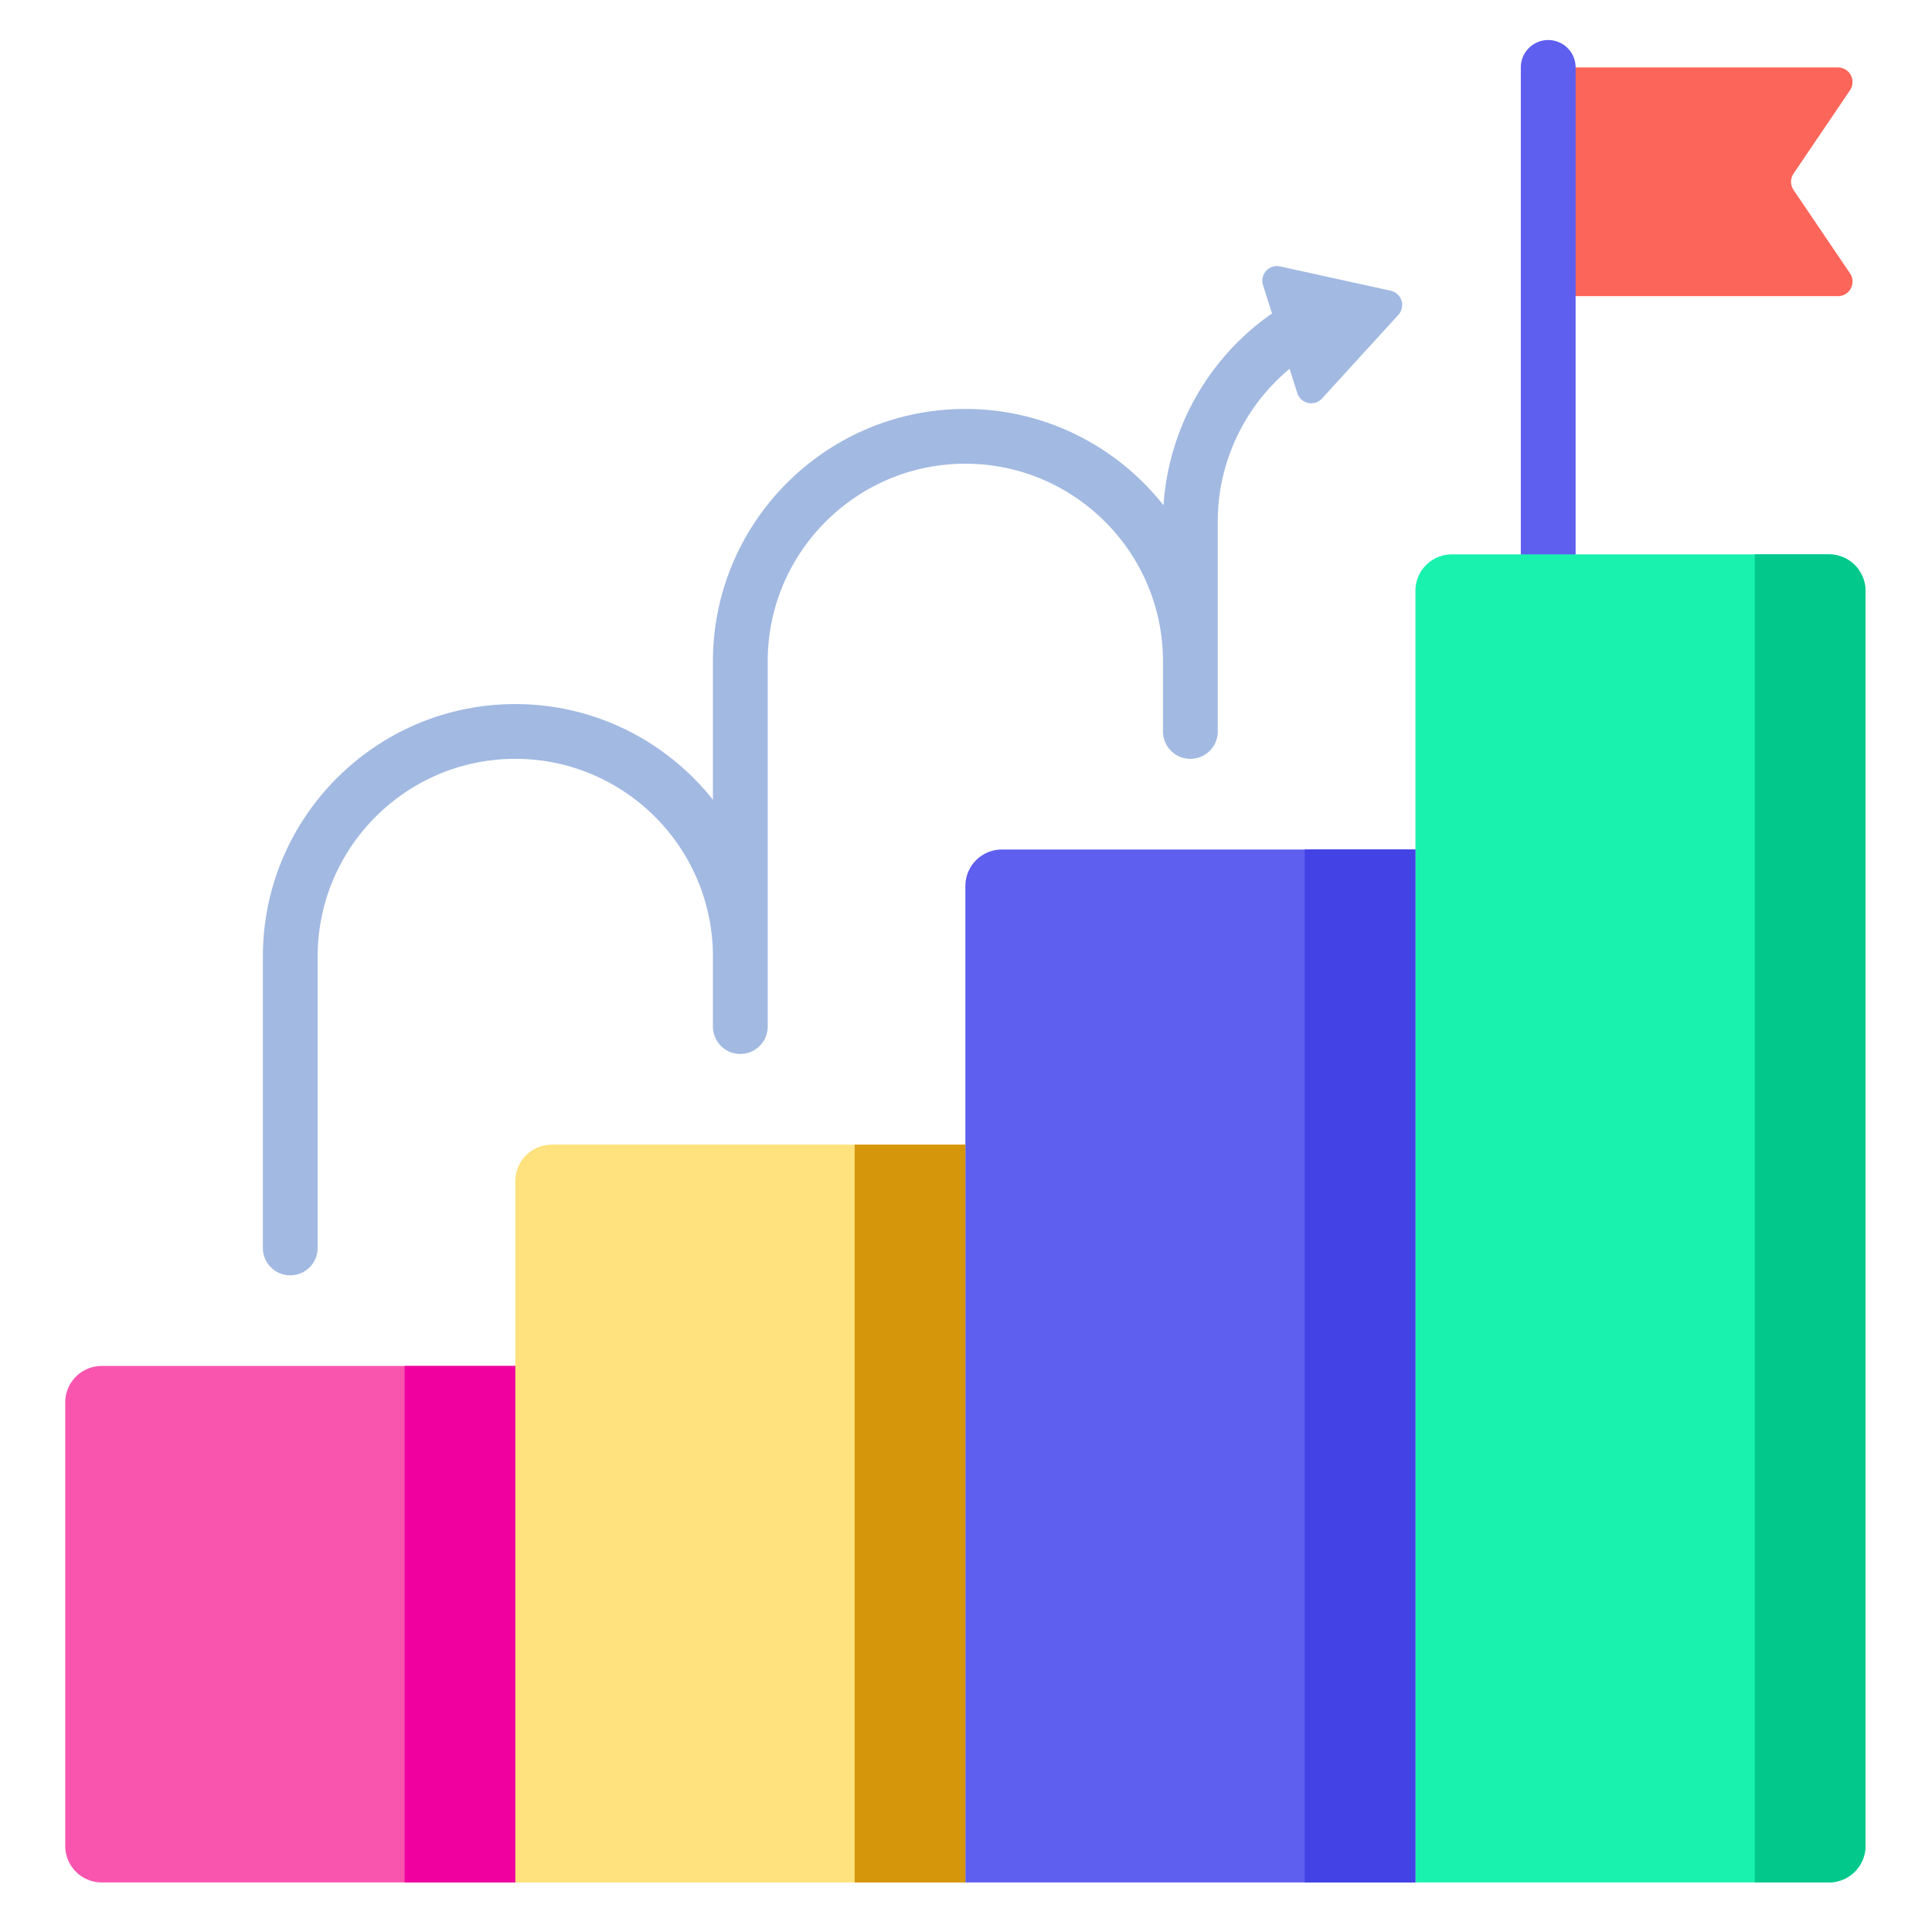
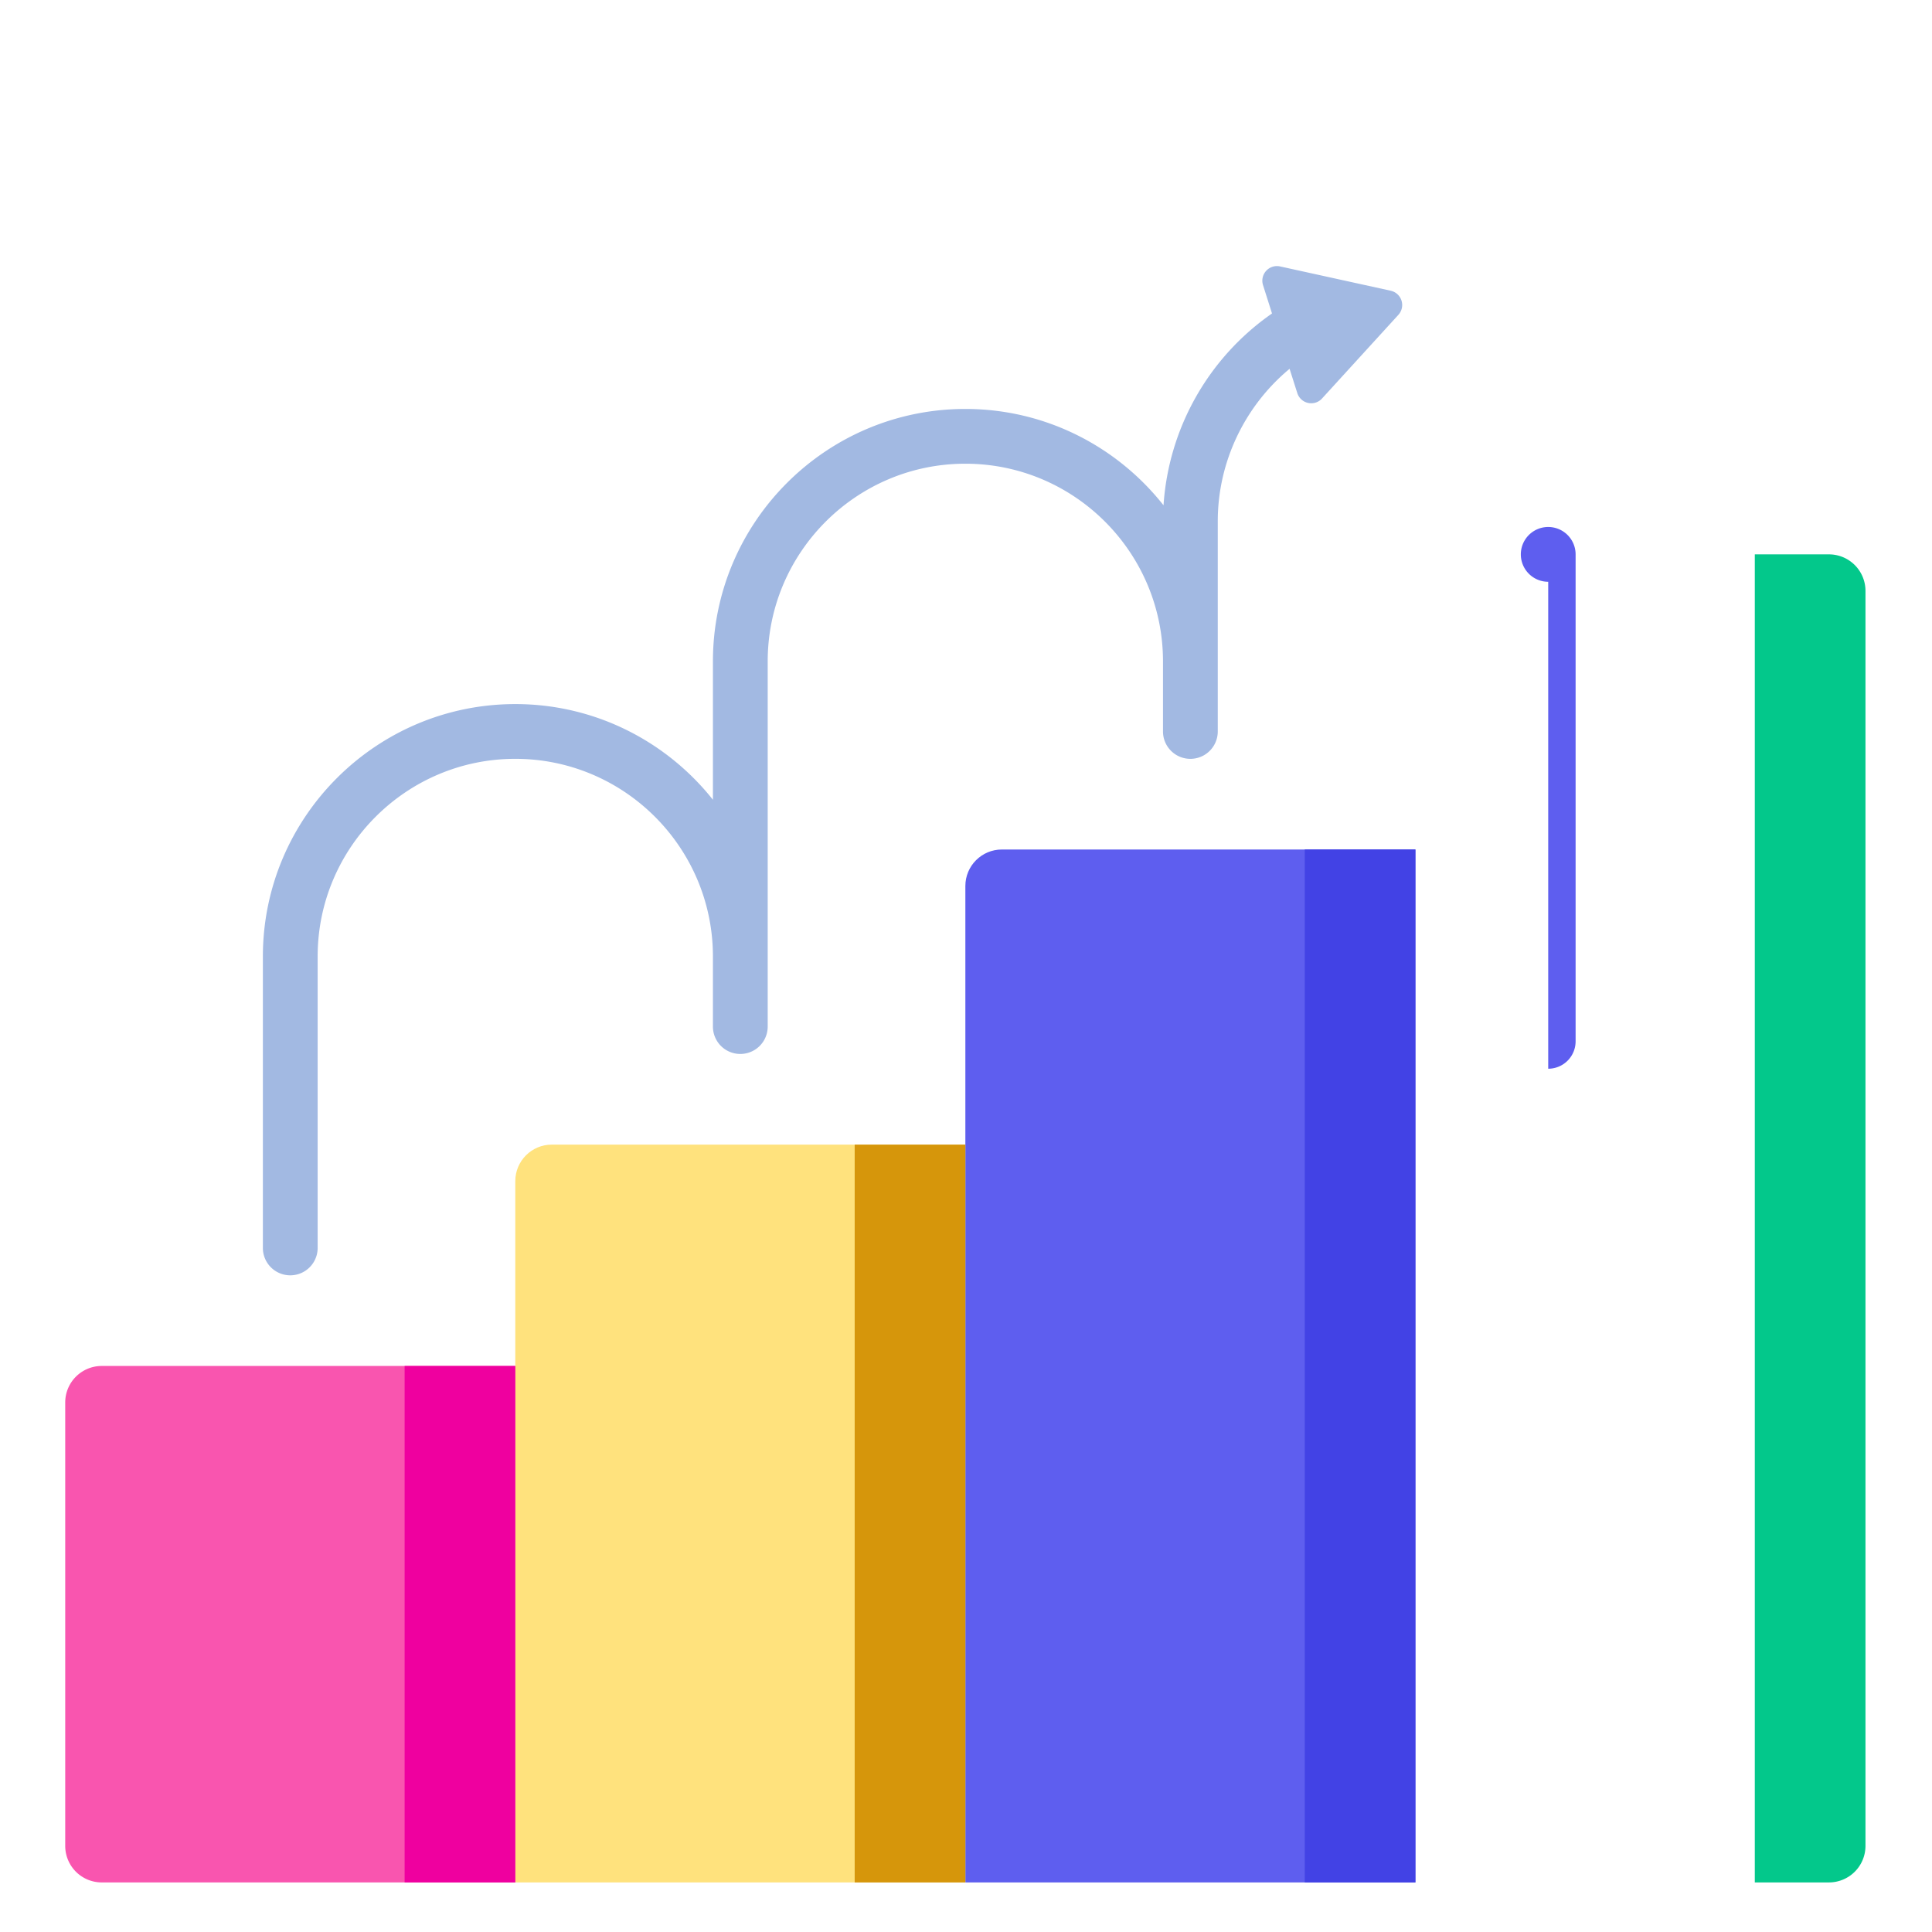
<svg xmlns="http://www.w3.org/2000/svg" width="130" height="130" fill="none" viewBox="0 0 130 130">
-   <path fill="#FC6559" d="M104.176 19.928h19.494a.983.983 0 0 0 .814-1.535l-3.8-5.61a.985.985 0 0 1 0-1.102l3.8-5.61a.983.983 0 0 0-.814-1.533h-19.494v15.39Z" />
-   <path fill="#5E5EEF" d="M104.176 39.146a1.843 1.843 0 0 1-1.843-1.843V4.537a1.843 1.843 0 1 1 3.686 0v32.766a1.843 1.843 0 0 1-1.843 1.843Z" />
+   <path fill="#5E5EEF" d="M104.176 39.146a1.843 1.843 0 0 1-1.843-1.843a1.843 1.843 0 1 1 3.686 0v32.766a1.843 1.843 0 0 1-1.843 1.843Z" />
  <path fill="#F955AF" d="M34.673 126.664H6.847a2.457 2.457 0 0 1-2.458-2.457V94.37c0-1.357 1.1-2.457 2.458-2.457h27.826v34.751Z" />
  <path fill="#FFE27D" d="M64.957 126.664H34.673V79.476c0-1.357 1.1-2.457 2.457-2.457h27.827v49.645Z" />
  <path fill="#5E5EEF" d="M95.24 126.664H64.957V59.618c0-1.357 1.1-2.457 2.457-2.457H95.24v69.503Z" />
-   <path fill="#19F2AF" d="M123.066 126.664H95.24V39.76c0-1.357 1.1-2.458 2.457-2.458h25.369c1.358 0 2.458 1.1 2.458 2.458v84.446a2.459 2.459 0 0 1-2.458 2.458Z" />
  <path fill="#EF009F" d="M27.226 91.913h7.447v34.751h-7.447V91.913Z" />
  <path fill="#D6960B" d="M57.51 77.019h7.447v49.645H57.51V77.019Z" />
  <path fill="#4242E5" d="M87.793 57.16h7.447v69.504h-7.447V57.161Z" />
  <path fill="#03C88B" d="M118.077 37.302v89.362h4.989a2.459 2.459 0 0 0 2.458-2.458V39.76a2.458 2.458 0 0 0-2.458-2.458h-4.989Z" />
  <path fill="#A2B9E2" d="m93.578 19.562-7.445-1.635a.983.983 0 0 0-1.147 1.258l.605 1.908A17.08 17.08 0 0 0 78.291 34c-3.114-3.944-7.932-6.483-13.335-6.483-9.365 0-16.985 7.62-16.985 16.985v9.312c-3.113-3.919-7.916-6.438-13.298-6.438-9.366 0-16.985 7.619-16.985 16.985v19.61a1.843 1.843 0 1 0 3.686 0V64.36c0-7.333 5.966-13.3 13.299-13.3 7.333 0 13.298 5.967 13.298 13.3v4.716a1.843 1.843 0 1 0 3.686 0V44.502c0-7.333 5.966-13.3 13.299-13.3 7.333 0 13.299 5.967 13.299 13.3v4.716a1.843 1.843 0 0 0 3.686 0V35.07c0-3.981 1.81-7.747 4.832-10.253l.52 1.634a.983.983 0 0 0 1.662.365l5.138-5.63a.983.983 0 0 0-.516-1.623Z" />
</svg>